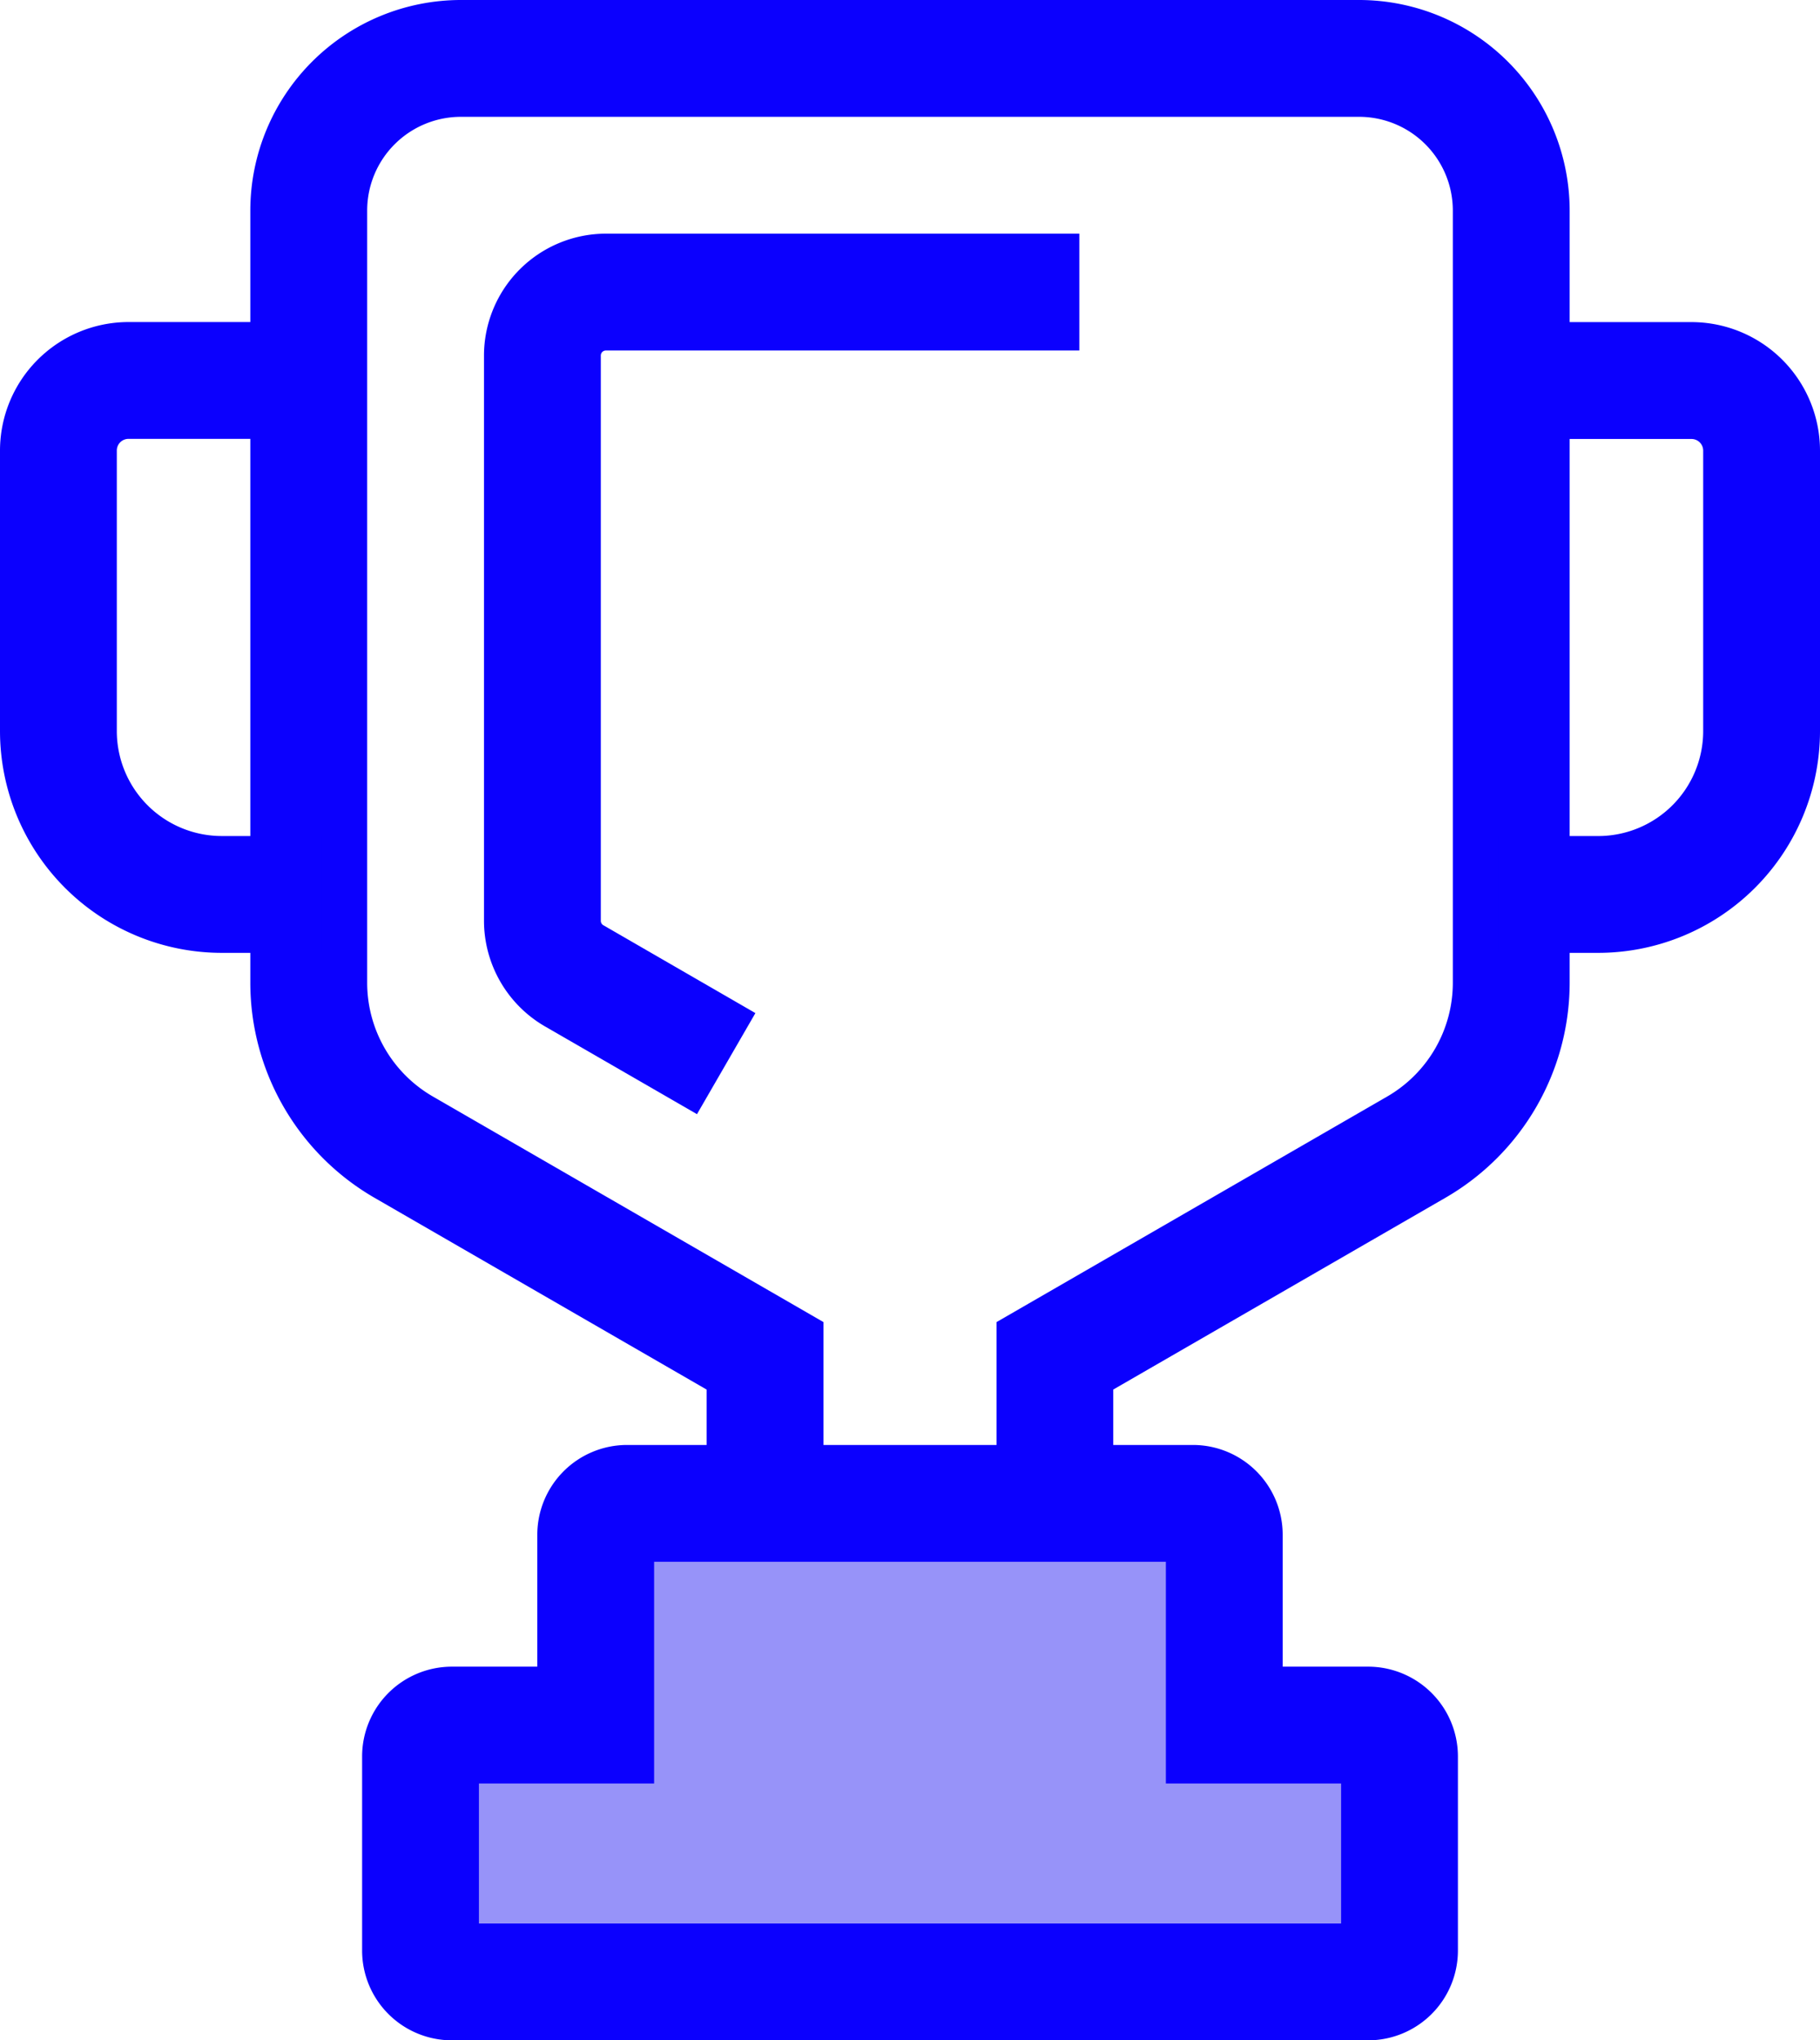
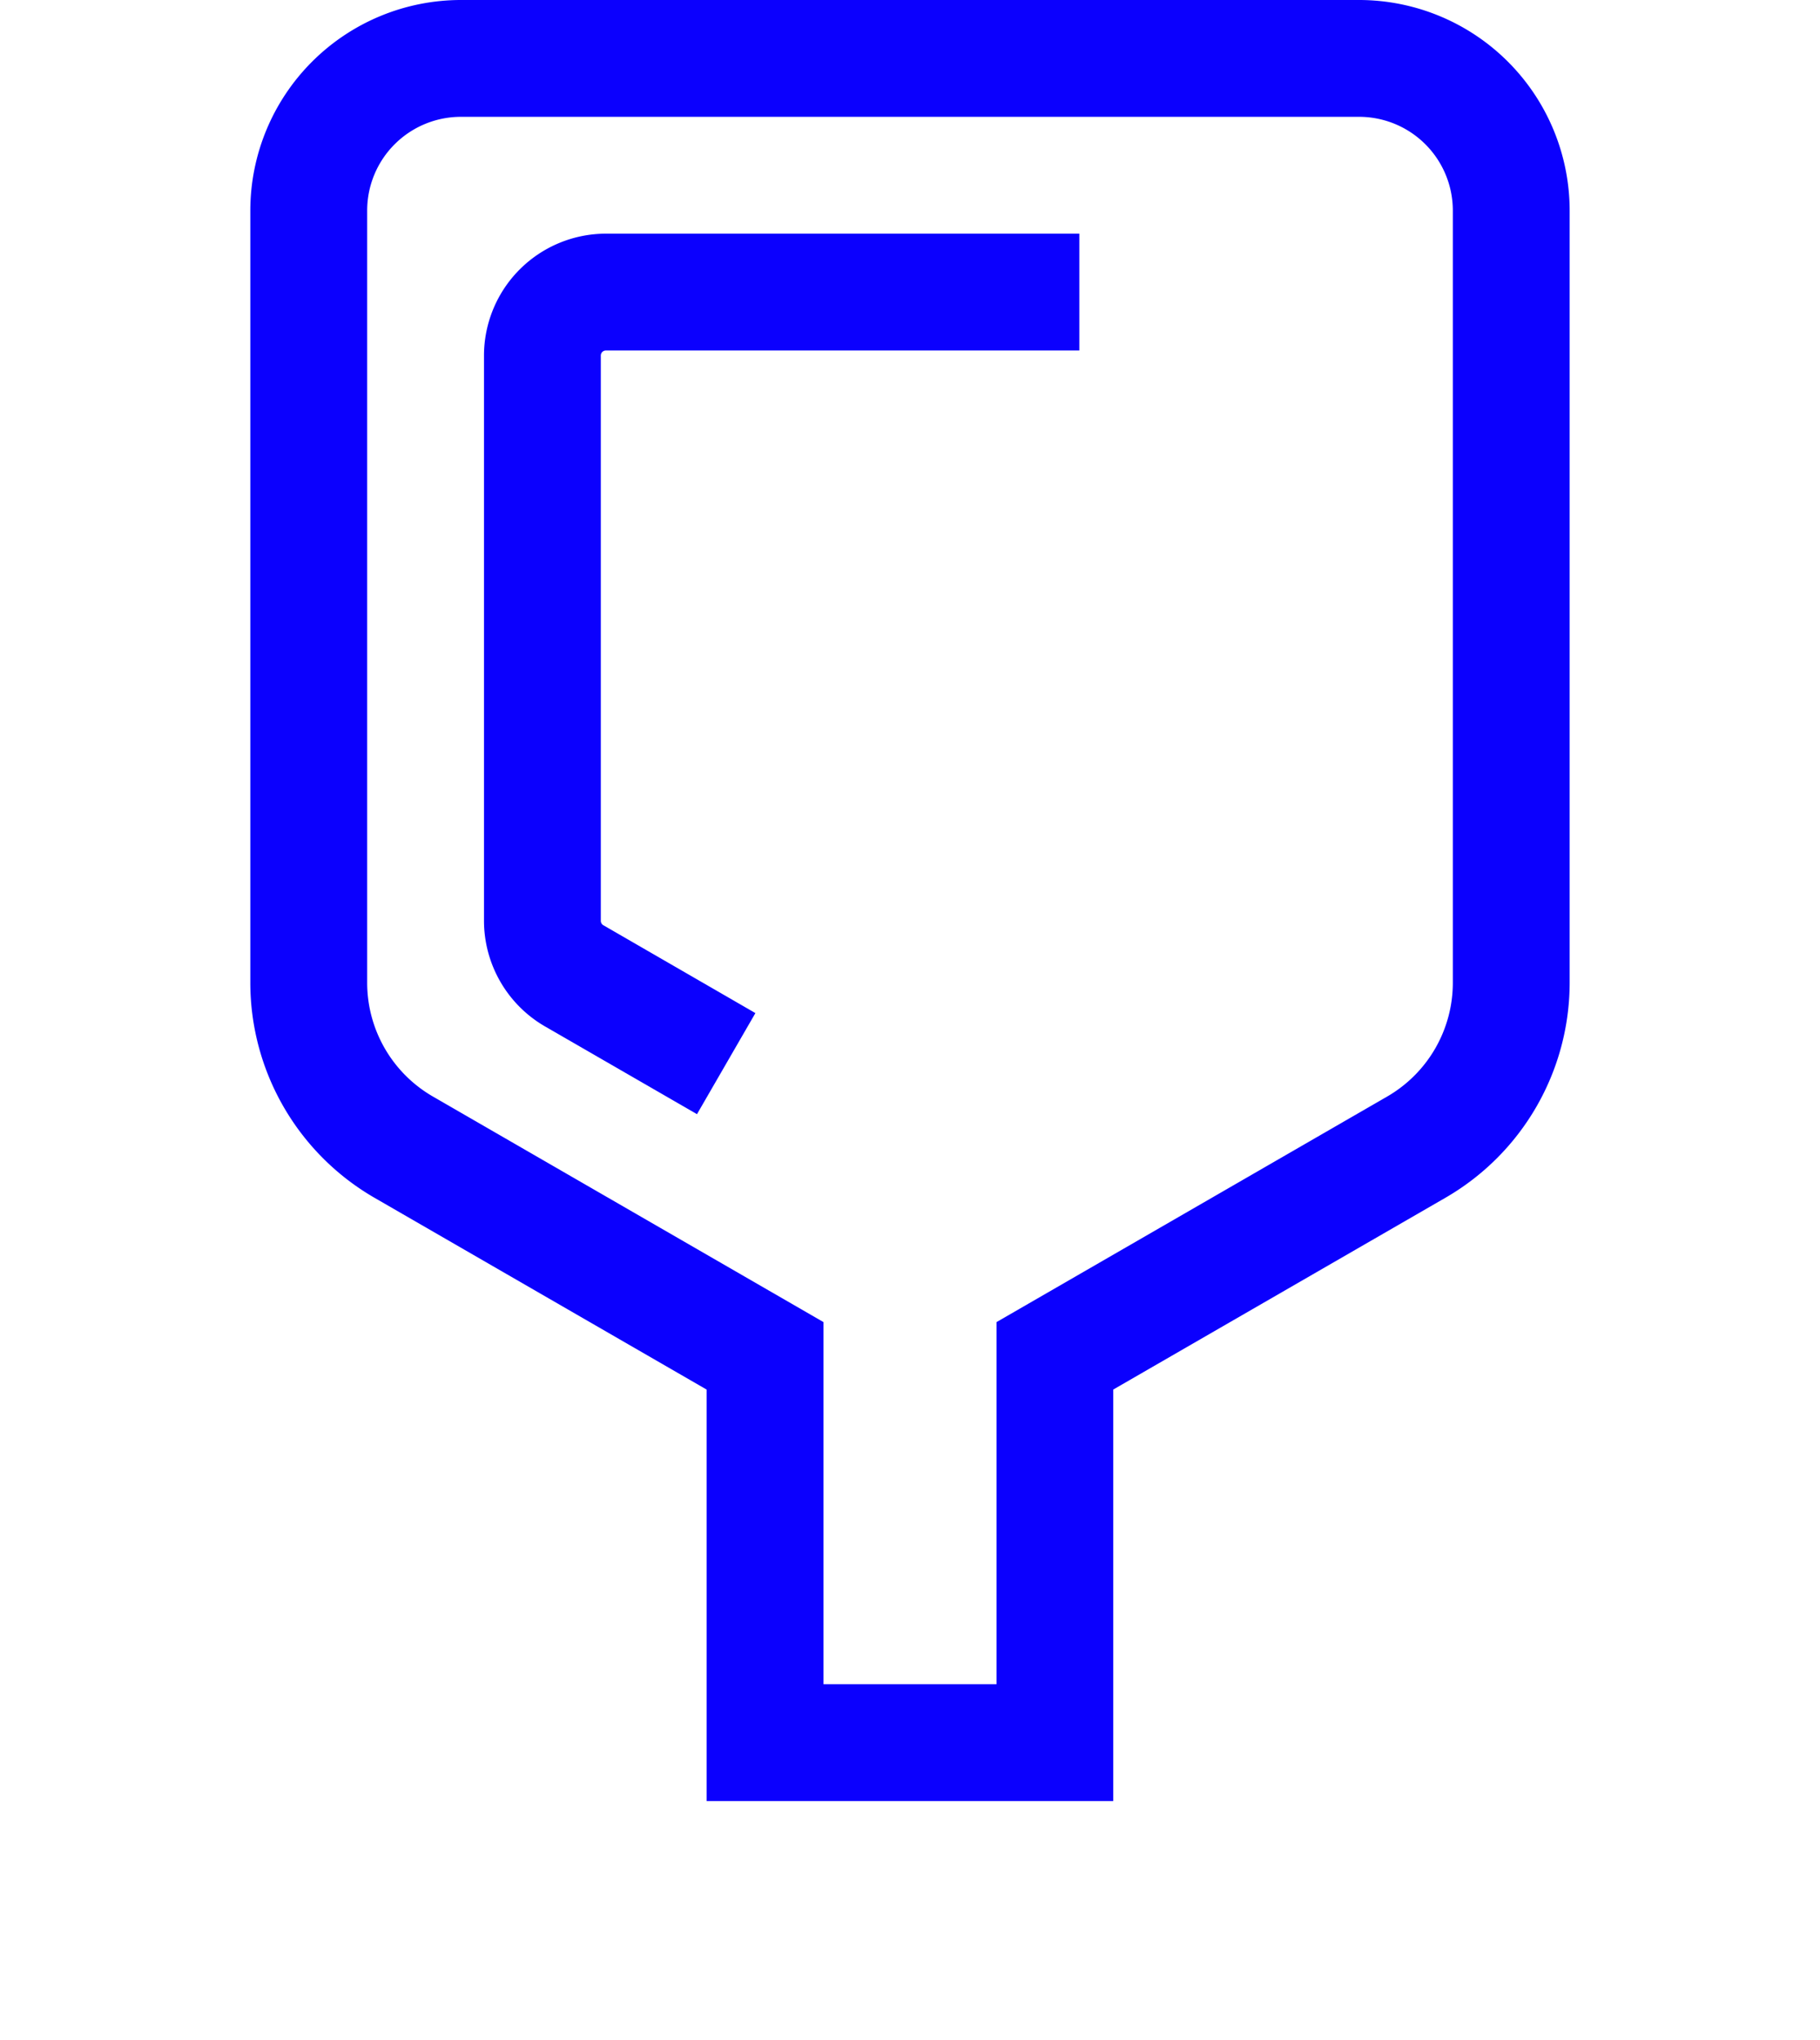
<svg xmlns="http://www.w3.org/2000/svg" width="128.426" height="143.964" viewBox="0 0 128.426 143.964">
  <g id="trophy" transform="translate(-27.629)">
    <g id="Group_13" data-name="Group 13" transform="translate(45.295)">
      <path id="Path_51" data-name="Path 51" d="M151.352,127.081h-28.7V98.046L99.2,84.505a17.541,17.541,0,0,1-8.746-15.149v-54.5A14.869,14.869,0,0,1,105.31,0H168.7a14.869,14.869,0,0,1,14.852,14.852v54.5A17.54,17.54,0,0,1,174.8,84.505l-23.453,13.54v29.035ZM130.9,118.838h12.209V93.286l27.574-15.92a9.275,9.275,0,0,0,4.625-8.01v-54.5A6.616,6.616,0,0,0,168.7,8.243H105.31A6.616,6.616,0,0,0,98.7,14.852v54.5a9.276,9.276,0,0,0,4.625,8.01L130.9,93.286v25.552Z" transform="translate(-90.457)" fill="#0b00fe" />
      <path id="Path_52" data-name="Path 52" d="M164.12,120.761l-10.73-6.195a8.624,8.624,0,0,1-4.3-7.449V67.233a8.611,8.611,0,0,1,8.6-8.6H191.1v8.243H157.691a.359.359,0,0,0-.358.358v39.885a.358.358,0,0,0,.179.31l10.73,6.2Z" transform="translate(-132.604 -42.146)" fill="#0b00fe" />
    </g>
-     <path id="Path_53" data-name="Path 53" d="M189.877,392.9V379.465a2.208,2.208,0,0,0-2.208-2.208H147.73a2.208,2.208,0,0,0-2.208,2.208V392.9H135.368a2.208,2.208,0,0,0-2.208,2.208v13.706a2.208,2.208,0,0,0,2.208,2.208h64.663a2.208,2.208,0,0,0,2.208-2.208V395.108a2.208,2.208,0,0,0-2.208-2.208Z" transform="translate(-75.858 -271.18)" fill="#9793f9" />
    <g id="Group_14" data-name="Group 14" transform="translate(27.629 22.727)">
-       <path id="Path_54" data-name="Path 54" d="M189.5,404.607H124.834a6.337,6.337,0,0,1-6.329-6.33V384.572a6.337,6.337,0,0,1,6.329-6.33h6.033v-9.313a6.337,6.337,0,0,1,6.329-6.33h39.939a6.337,6.337,0,0,1,6.329,6.33v9.313H189.5a6.337,6.337,0,0,1,6.329,6.33v13.706A6.336,6.336,0,0,1,189.5,404.607Zm-62.75-8.243h60.836v-9.879H175.221V370.842H139.11v15.643H126.748v9.879Z" transform="translate(-92.953 -283.371)" fill="#0b00fe" />
-       <path id="Path_55" data-name="Path 55" d="M50.325,125.335H43.273a15.661,15.661,0,0,1-15.644-15.644v-19.8a9.076,9.076,0,0,1,9.066-9.066h13.63v8.243H36.695a.823.823,0,0,0-.823.823v19.8a7.409,7.409,0,0,0,7.4,7.4h7.051v8.243Z" transform="translate(-27.629 -80.829)" fill="#0b00fe" />
-       <path id="Path_56" data-name="Path 56" d="M410.708,125.336h-7.051v-8.243h7.051a7.409,7.409,0,0,0,7.4-7.4V89.9a.824.824,0,0,0-.823-.823h-13.63V80.83h13.63a9.076,9.076,0,0,1,9.066,9.066v19.8A15.662,15.662,0,0,1,410.708,125.336Z" transform="translate(-297.925 -80.83)" fill="#0b00fe" />
-     </g>
+       </g>
  </g>
</svg>